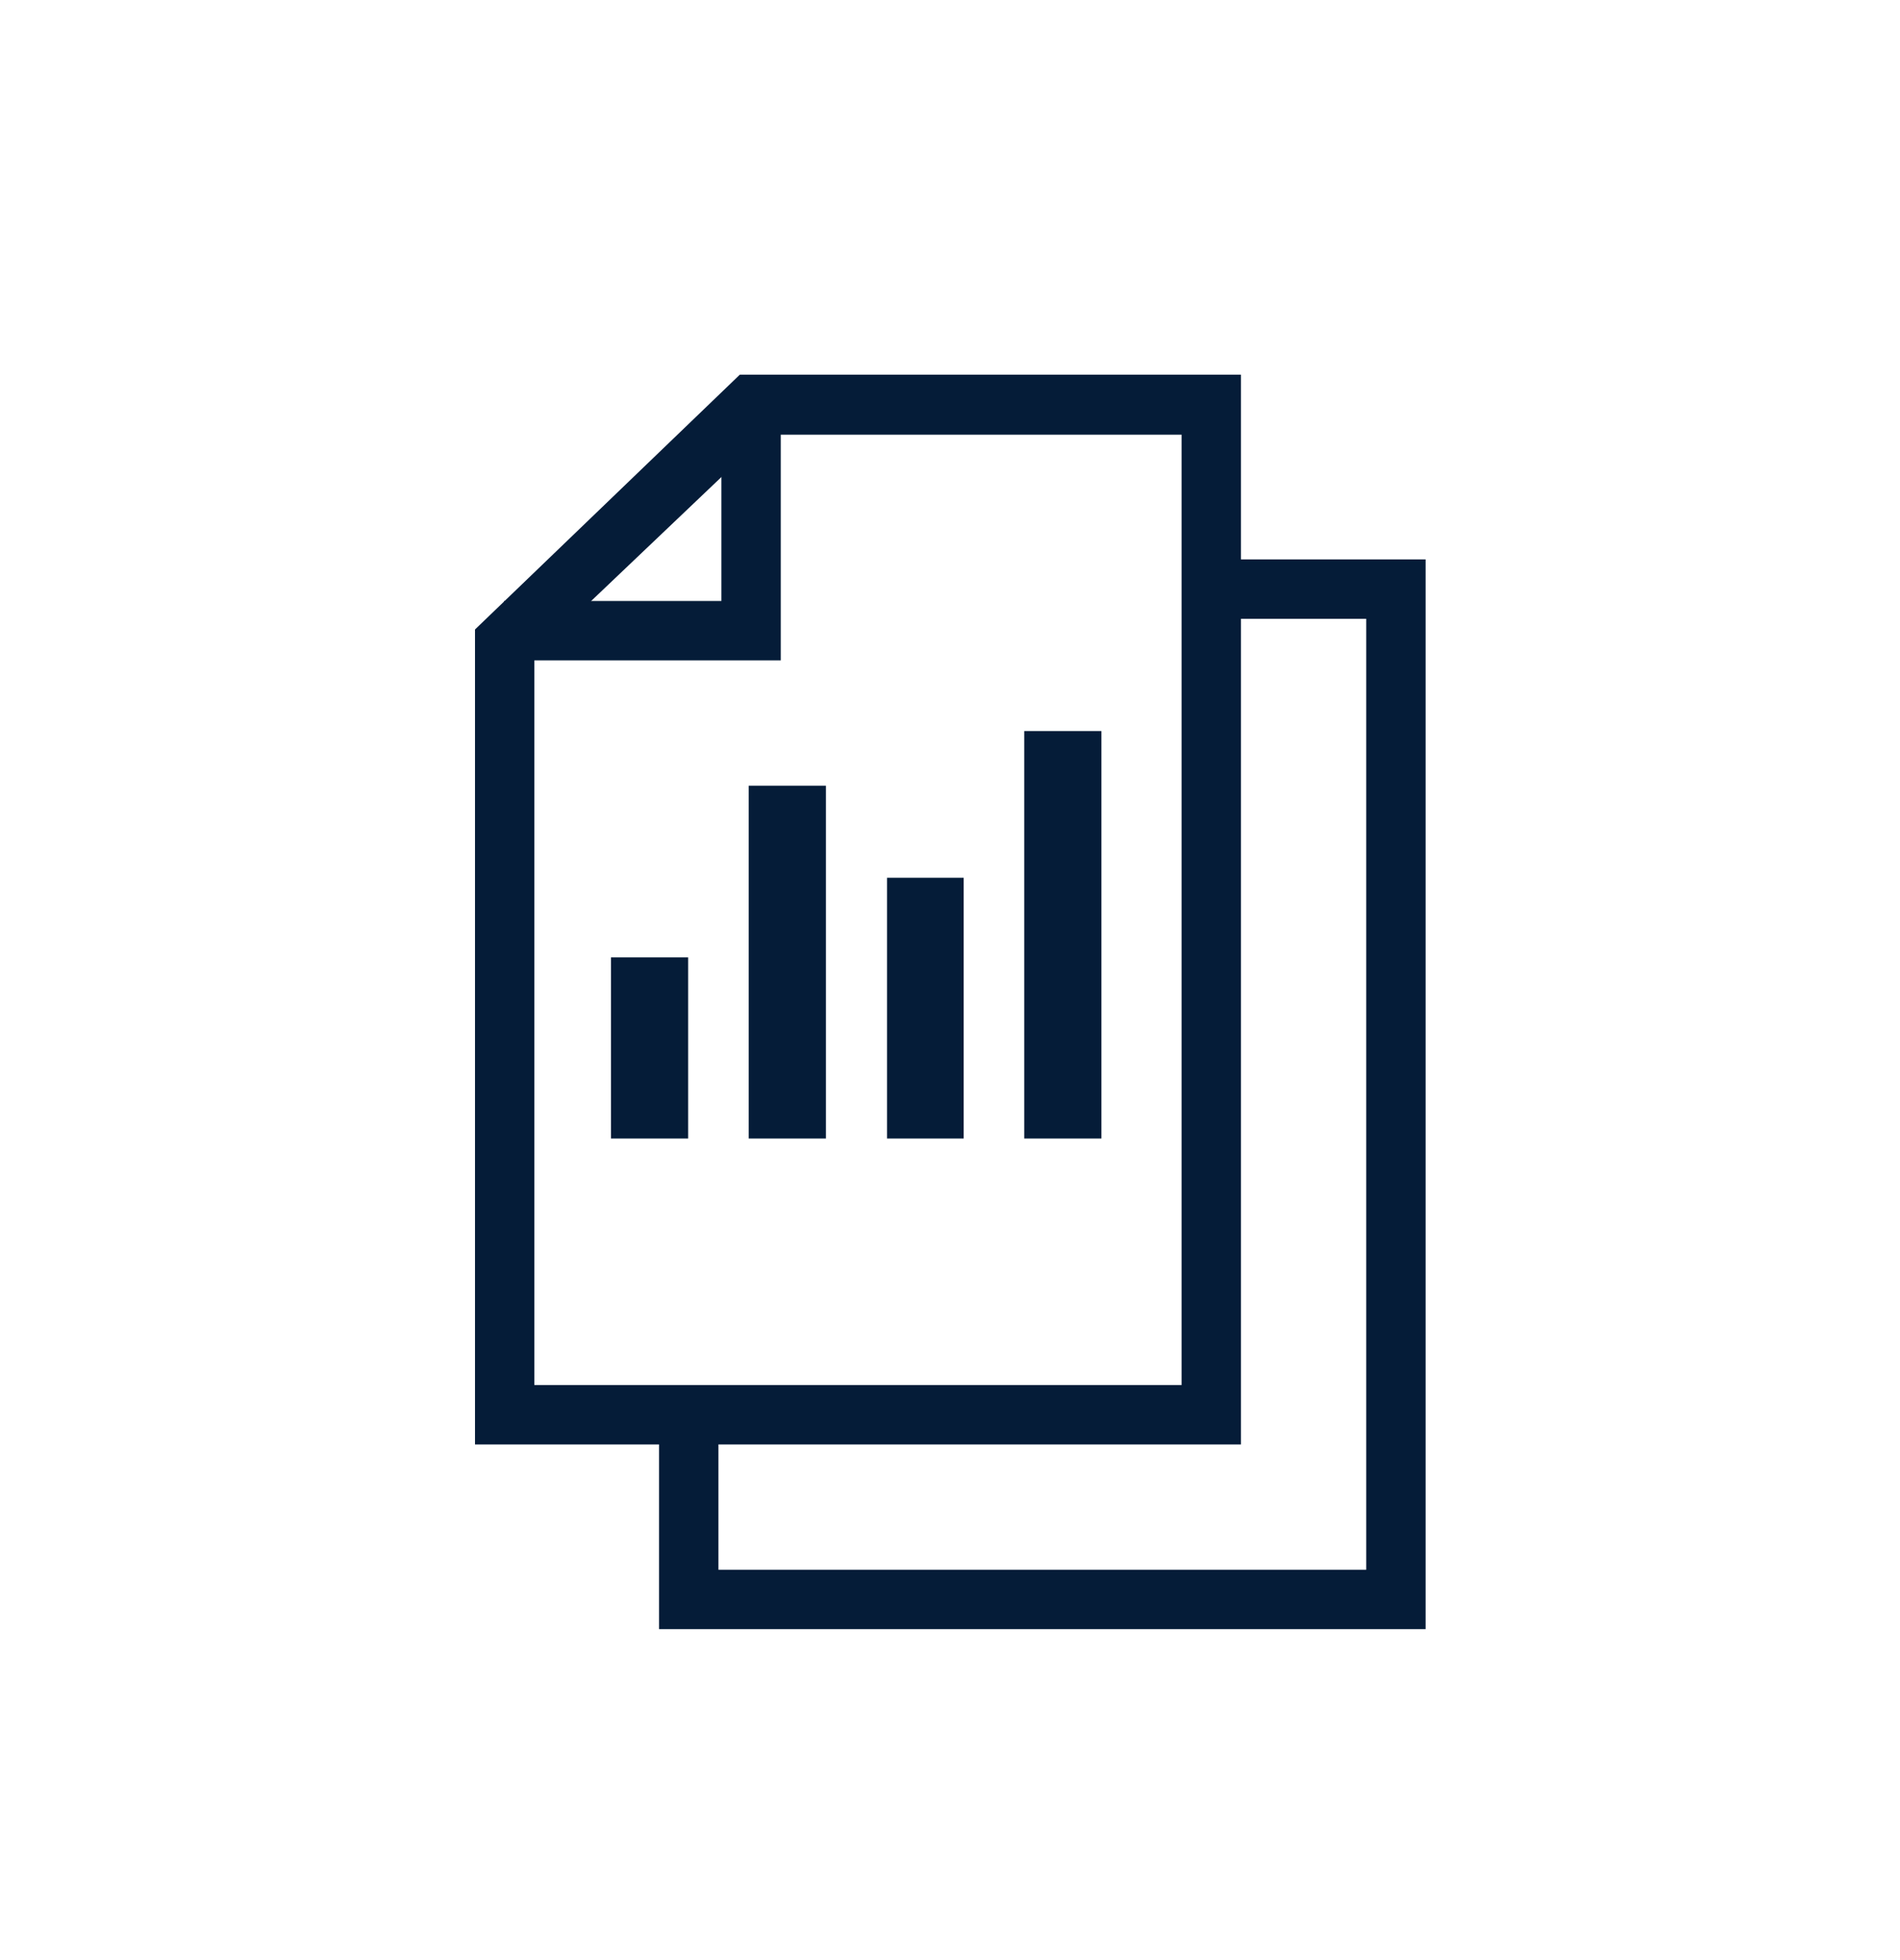
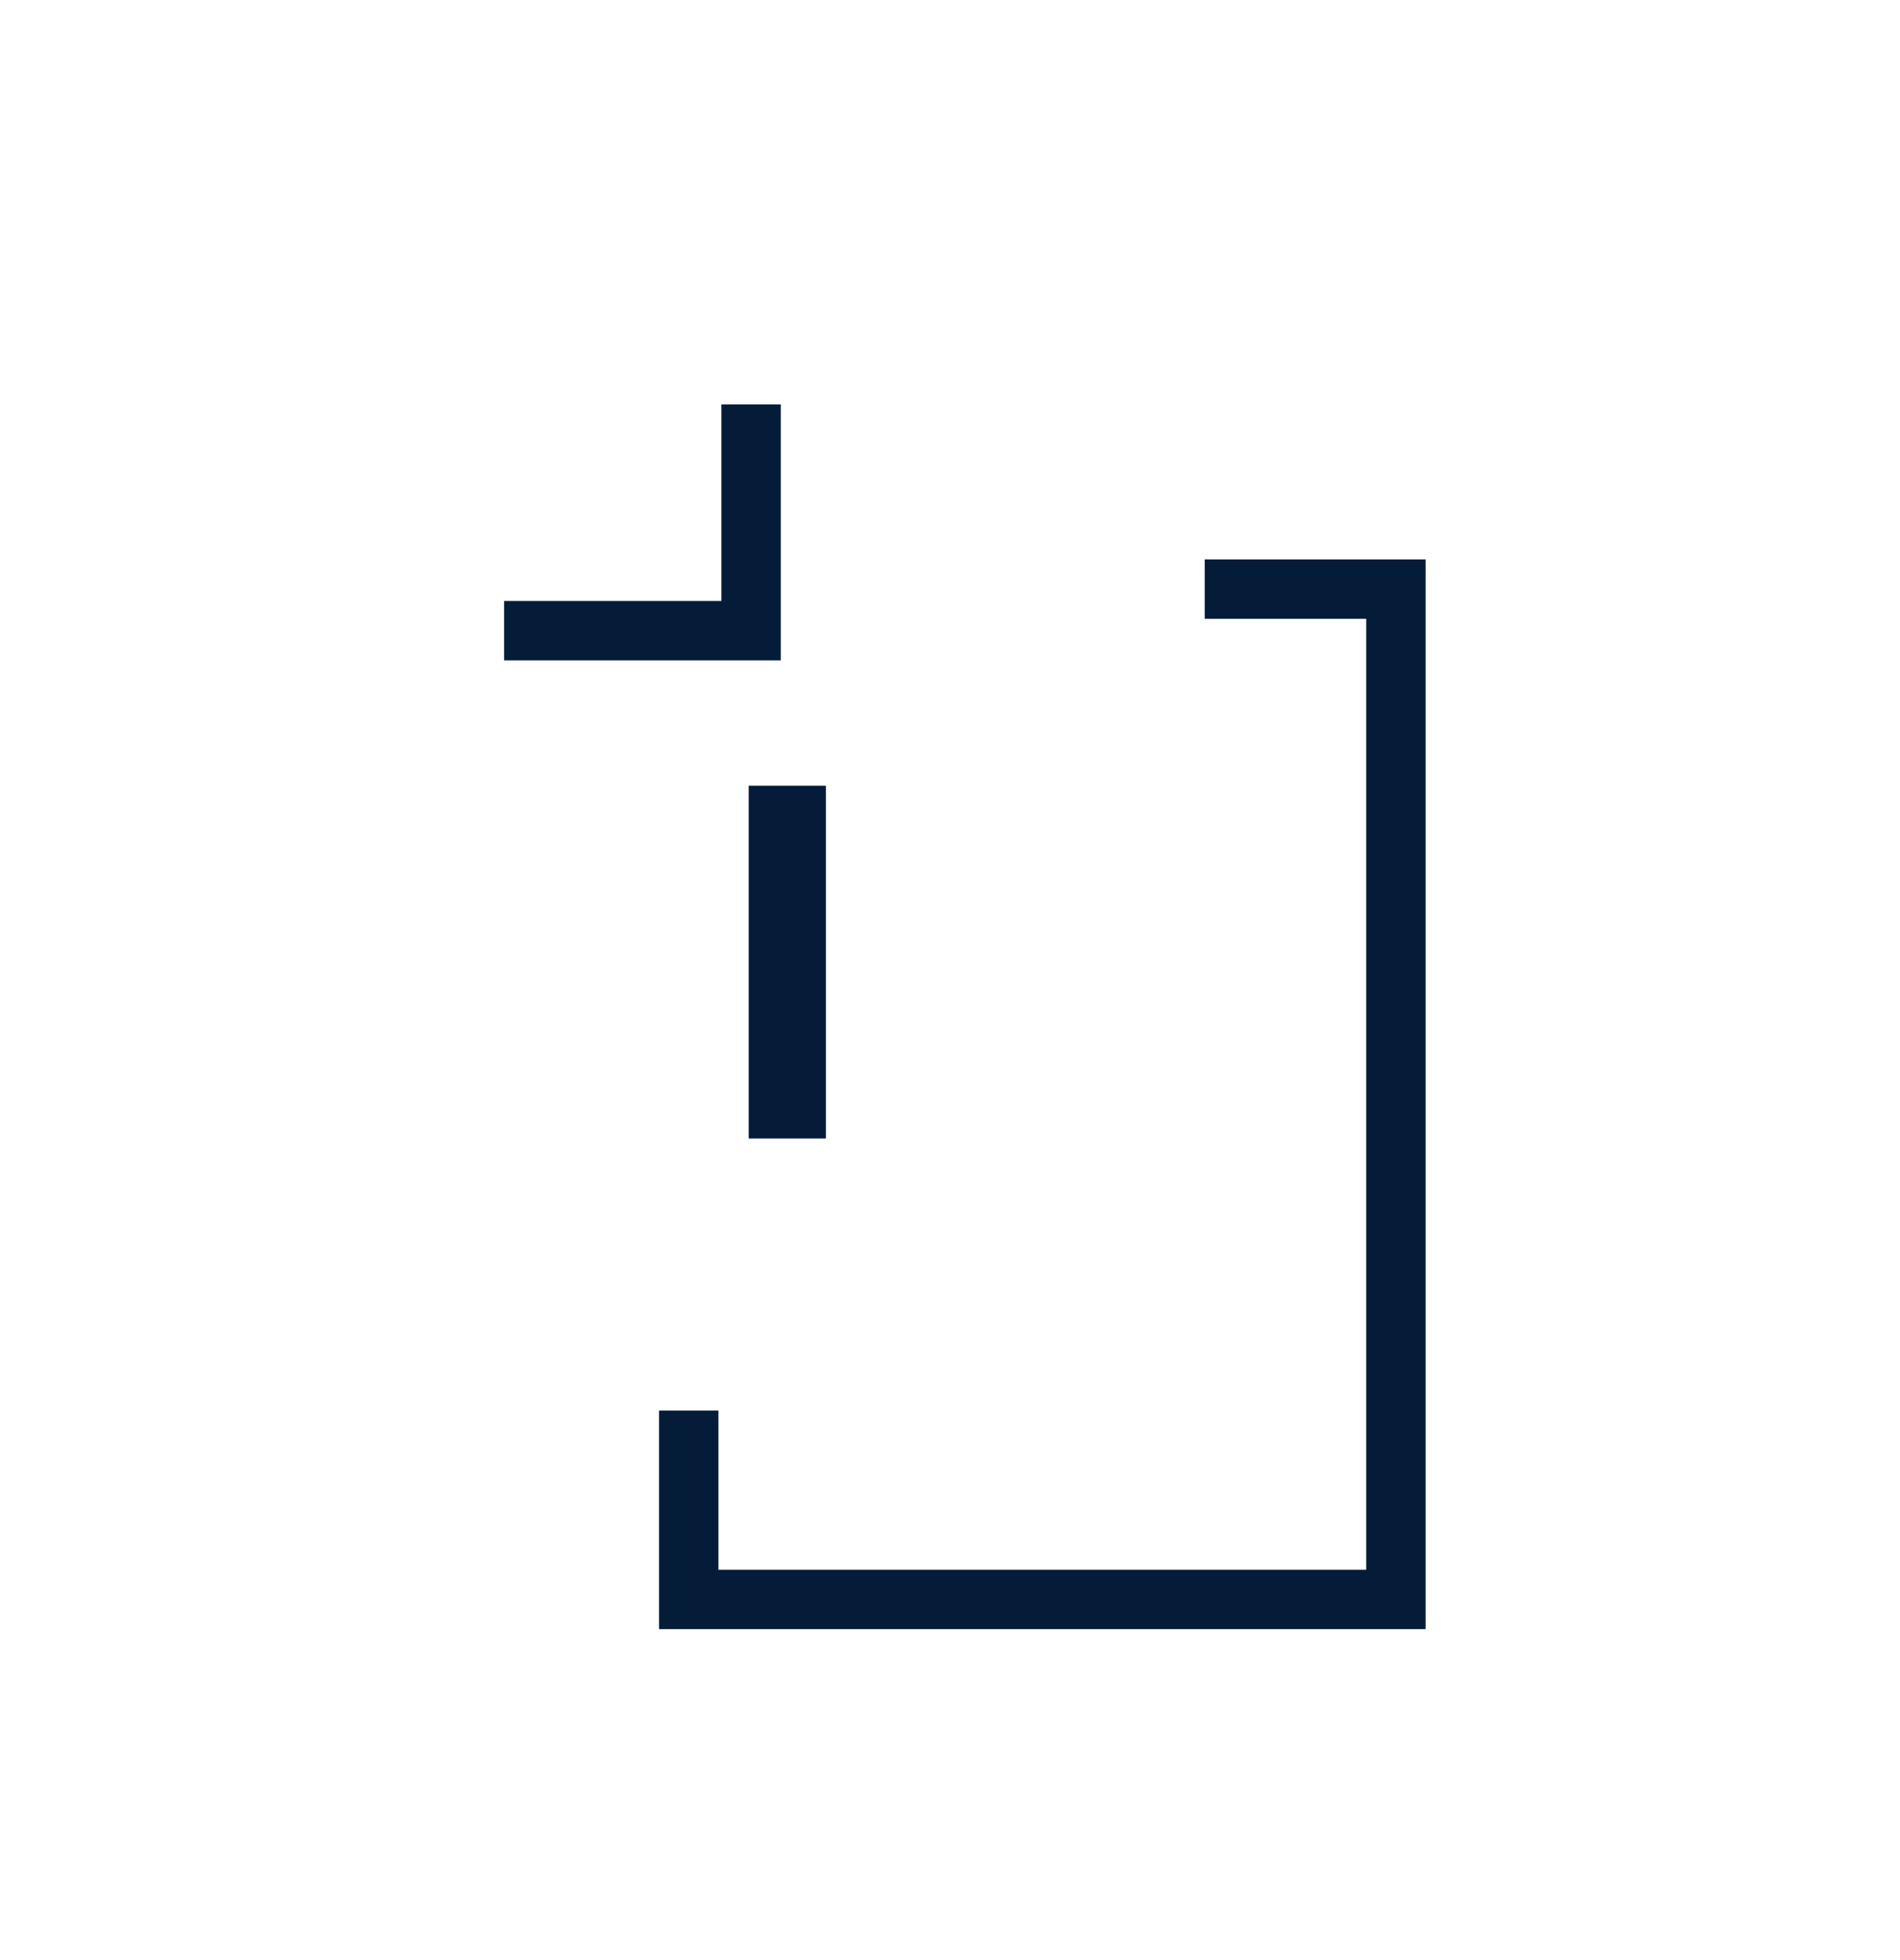
<svg xmlns="http://www.w3.org/2000/svg" width="32" height="33" viewBox="0 0 32 33" fill="none">
-   <path d="M20.9 24.318H8V10.598L12.46 6.308H20.9V24.318ZM9 23.318H19.9V7.318H12.9L9 11.028V23.318Z" fill="#051C38" />
-   <path d="M13.15 11.118H8.49V10.118H12.15V6.808H13.15V11.118ZM24.01 27.428H11.1V23.748H12.1V26.428H23.01V10.418H20.29V9.418H24.01V27.428ZM11.59 16.118H10.29V19.168H11.59V16.118ZM13.91 13.228H12.61V19.168H13.91V13.228Z" fill="#051C38" />
-   <path d="M16.23 14.778H14.94V19.168H16.23V14.778ZM18.55 12.308H17.25V19.168H18.55V12.308Z" fill="#051C38" />
+   <path d="M13.15 11.118H8.49V10.118H12.15V6.808H13.15V11.118ZM24.01 27.428H11.1V23.748H12.1V26.428H23.01V10.418H20.29V9.418H24.01V27.428ZM11.59 16.118H10.29H11.59V16.118ZM13.91 13.228H12.61V19.168H13.91V13.228Z" fill="#051C38" />
</svg>